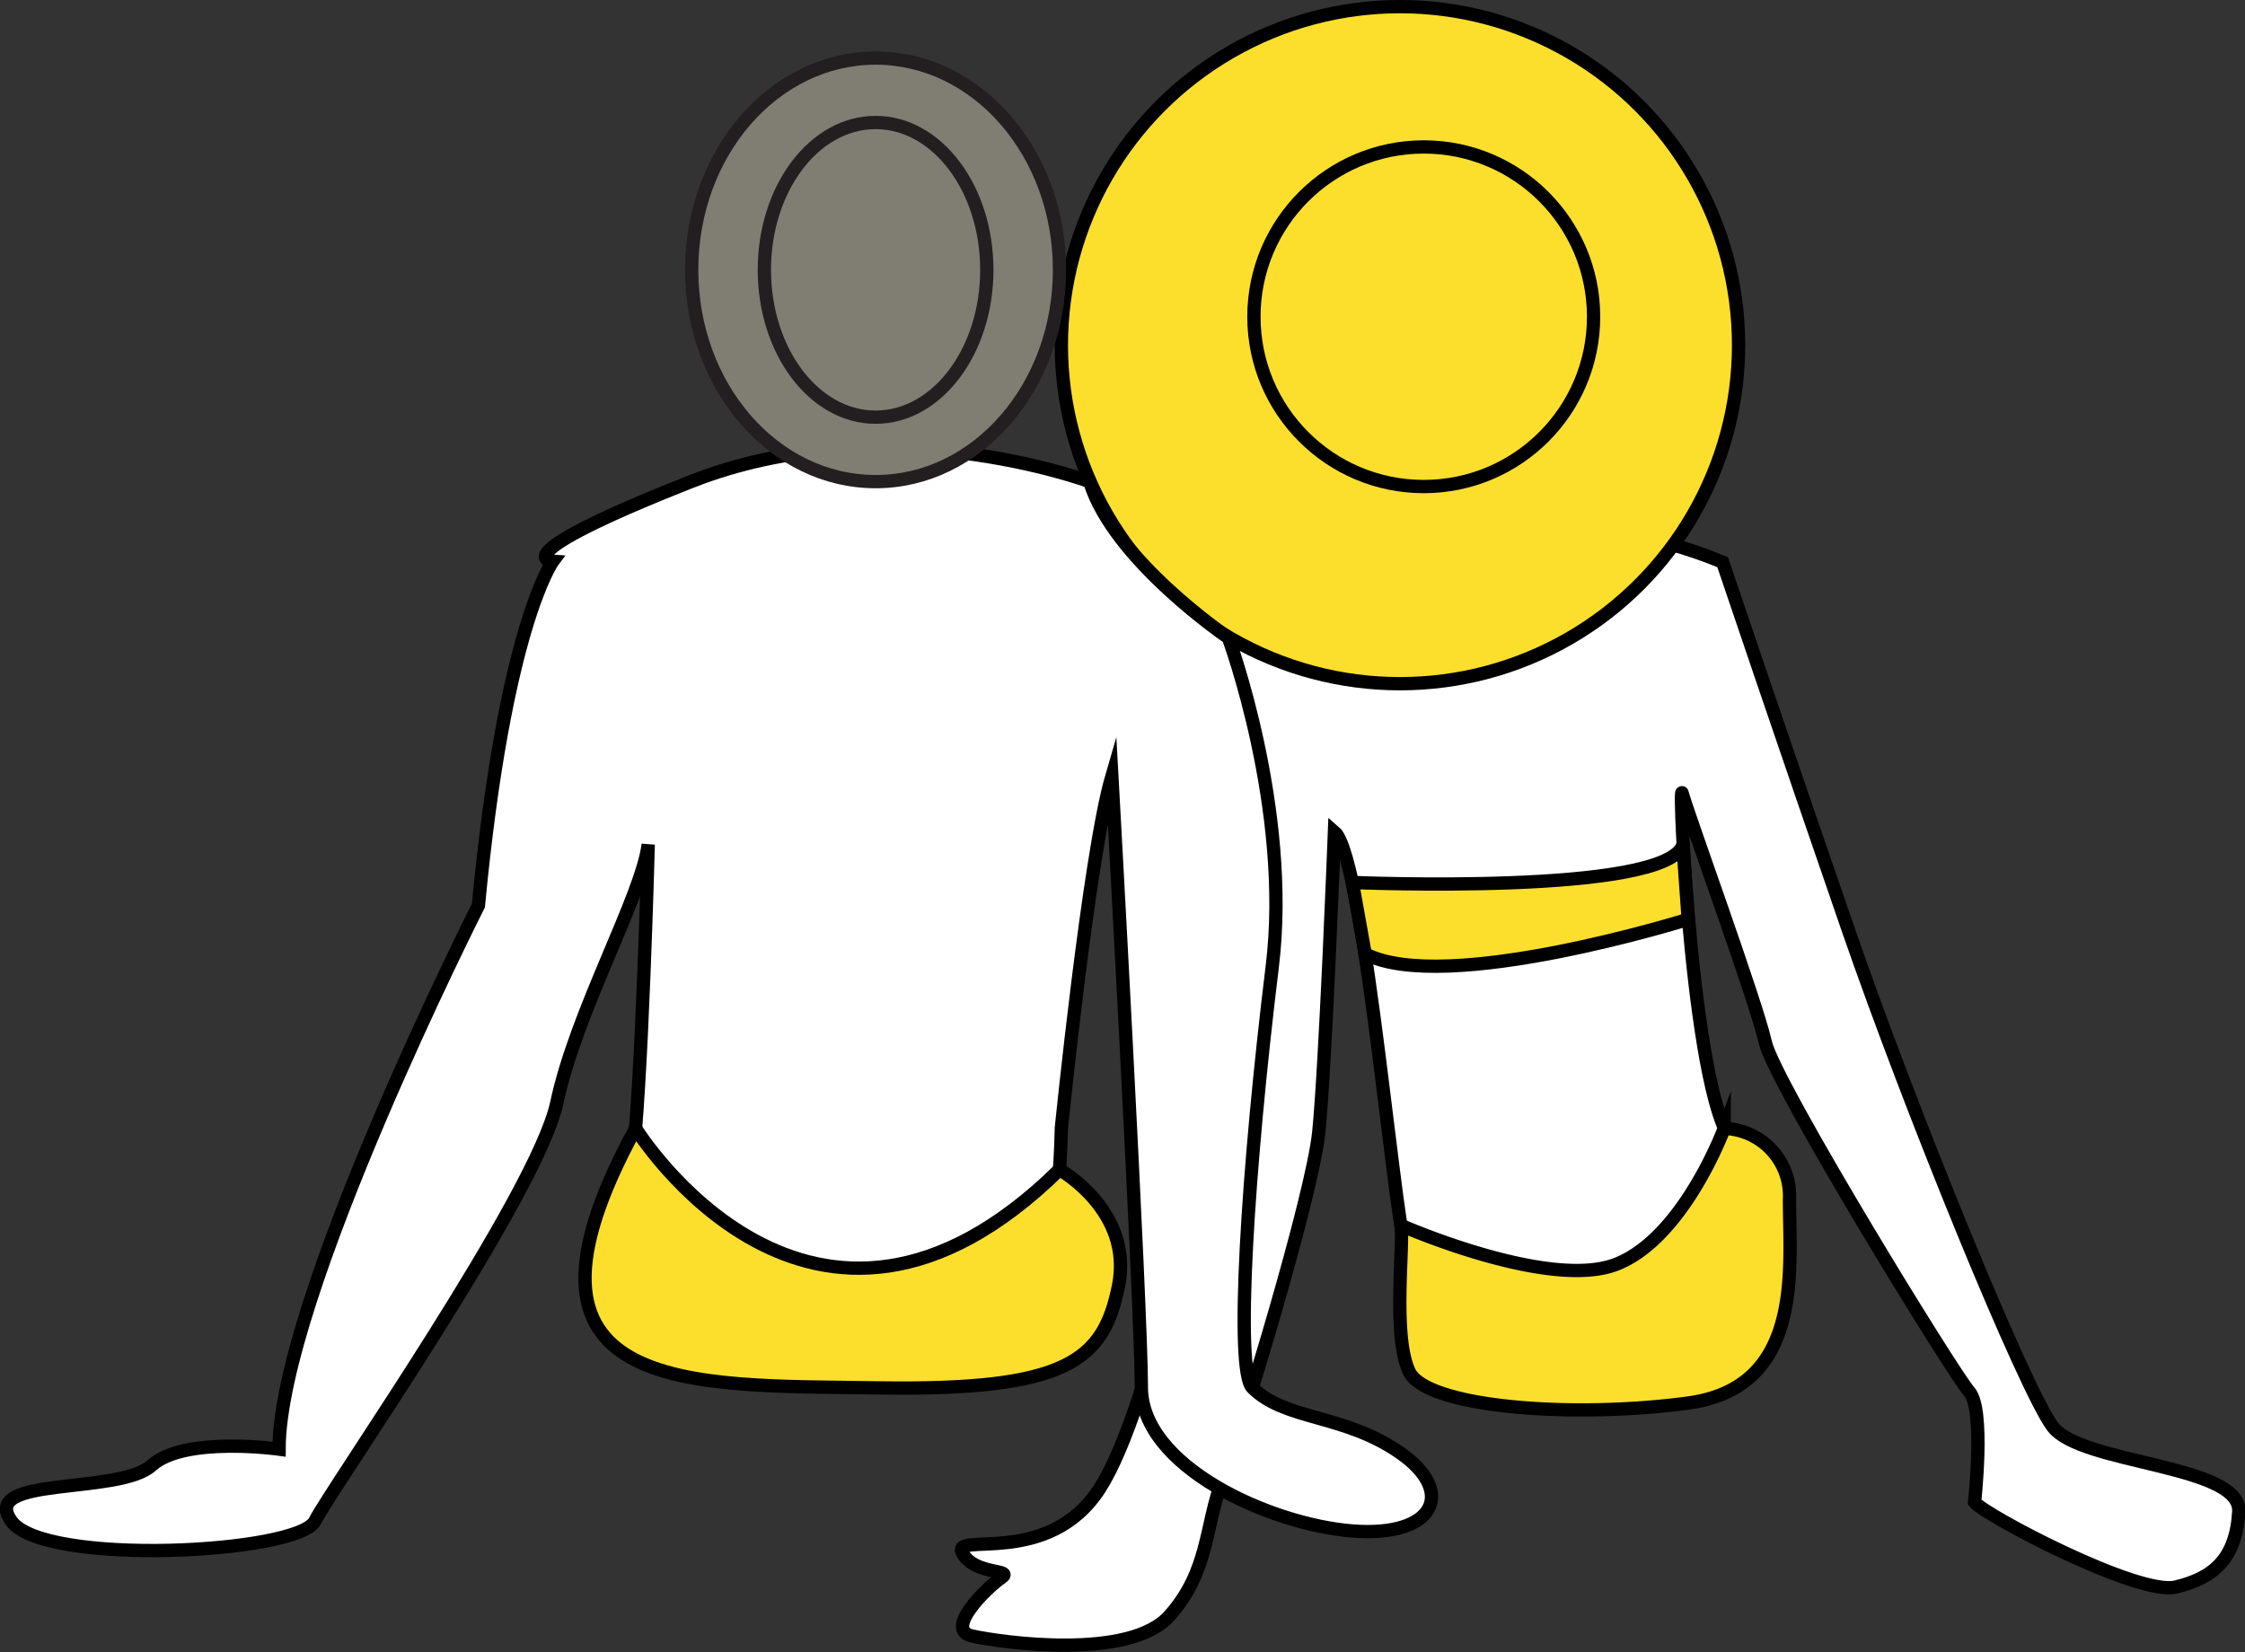
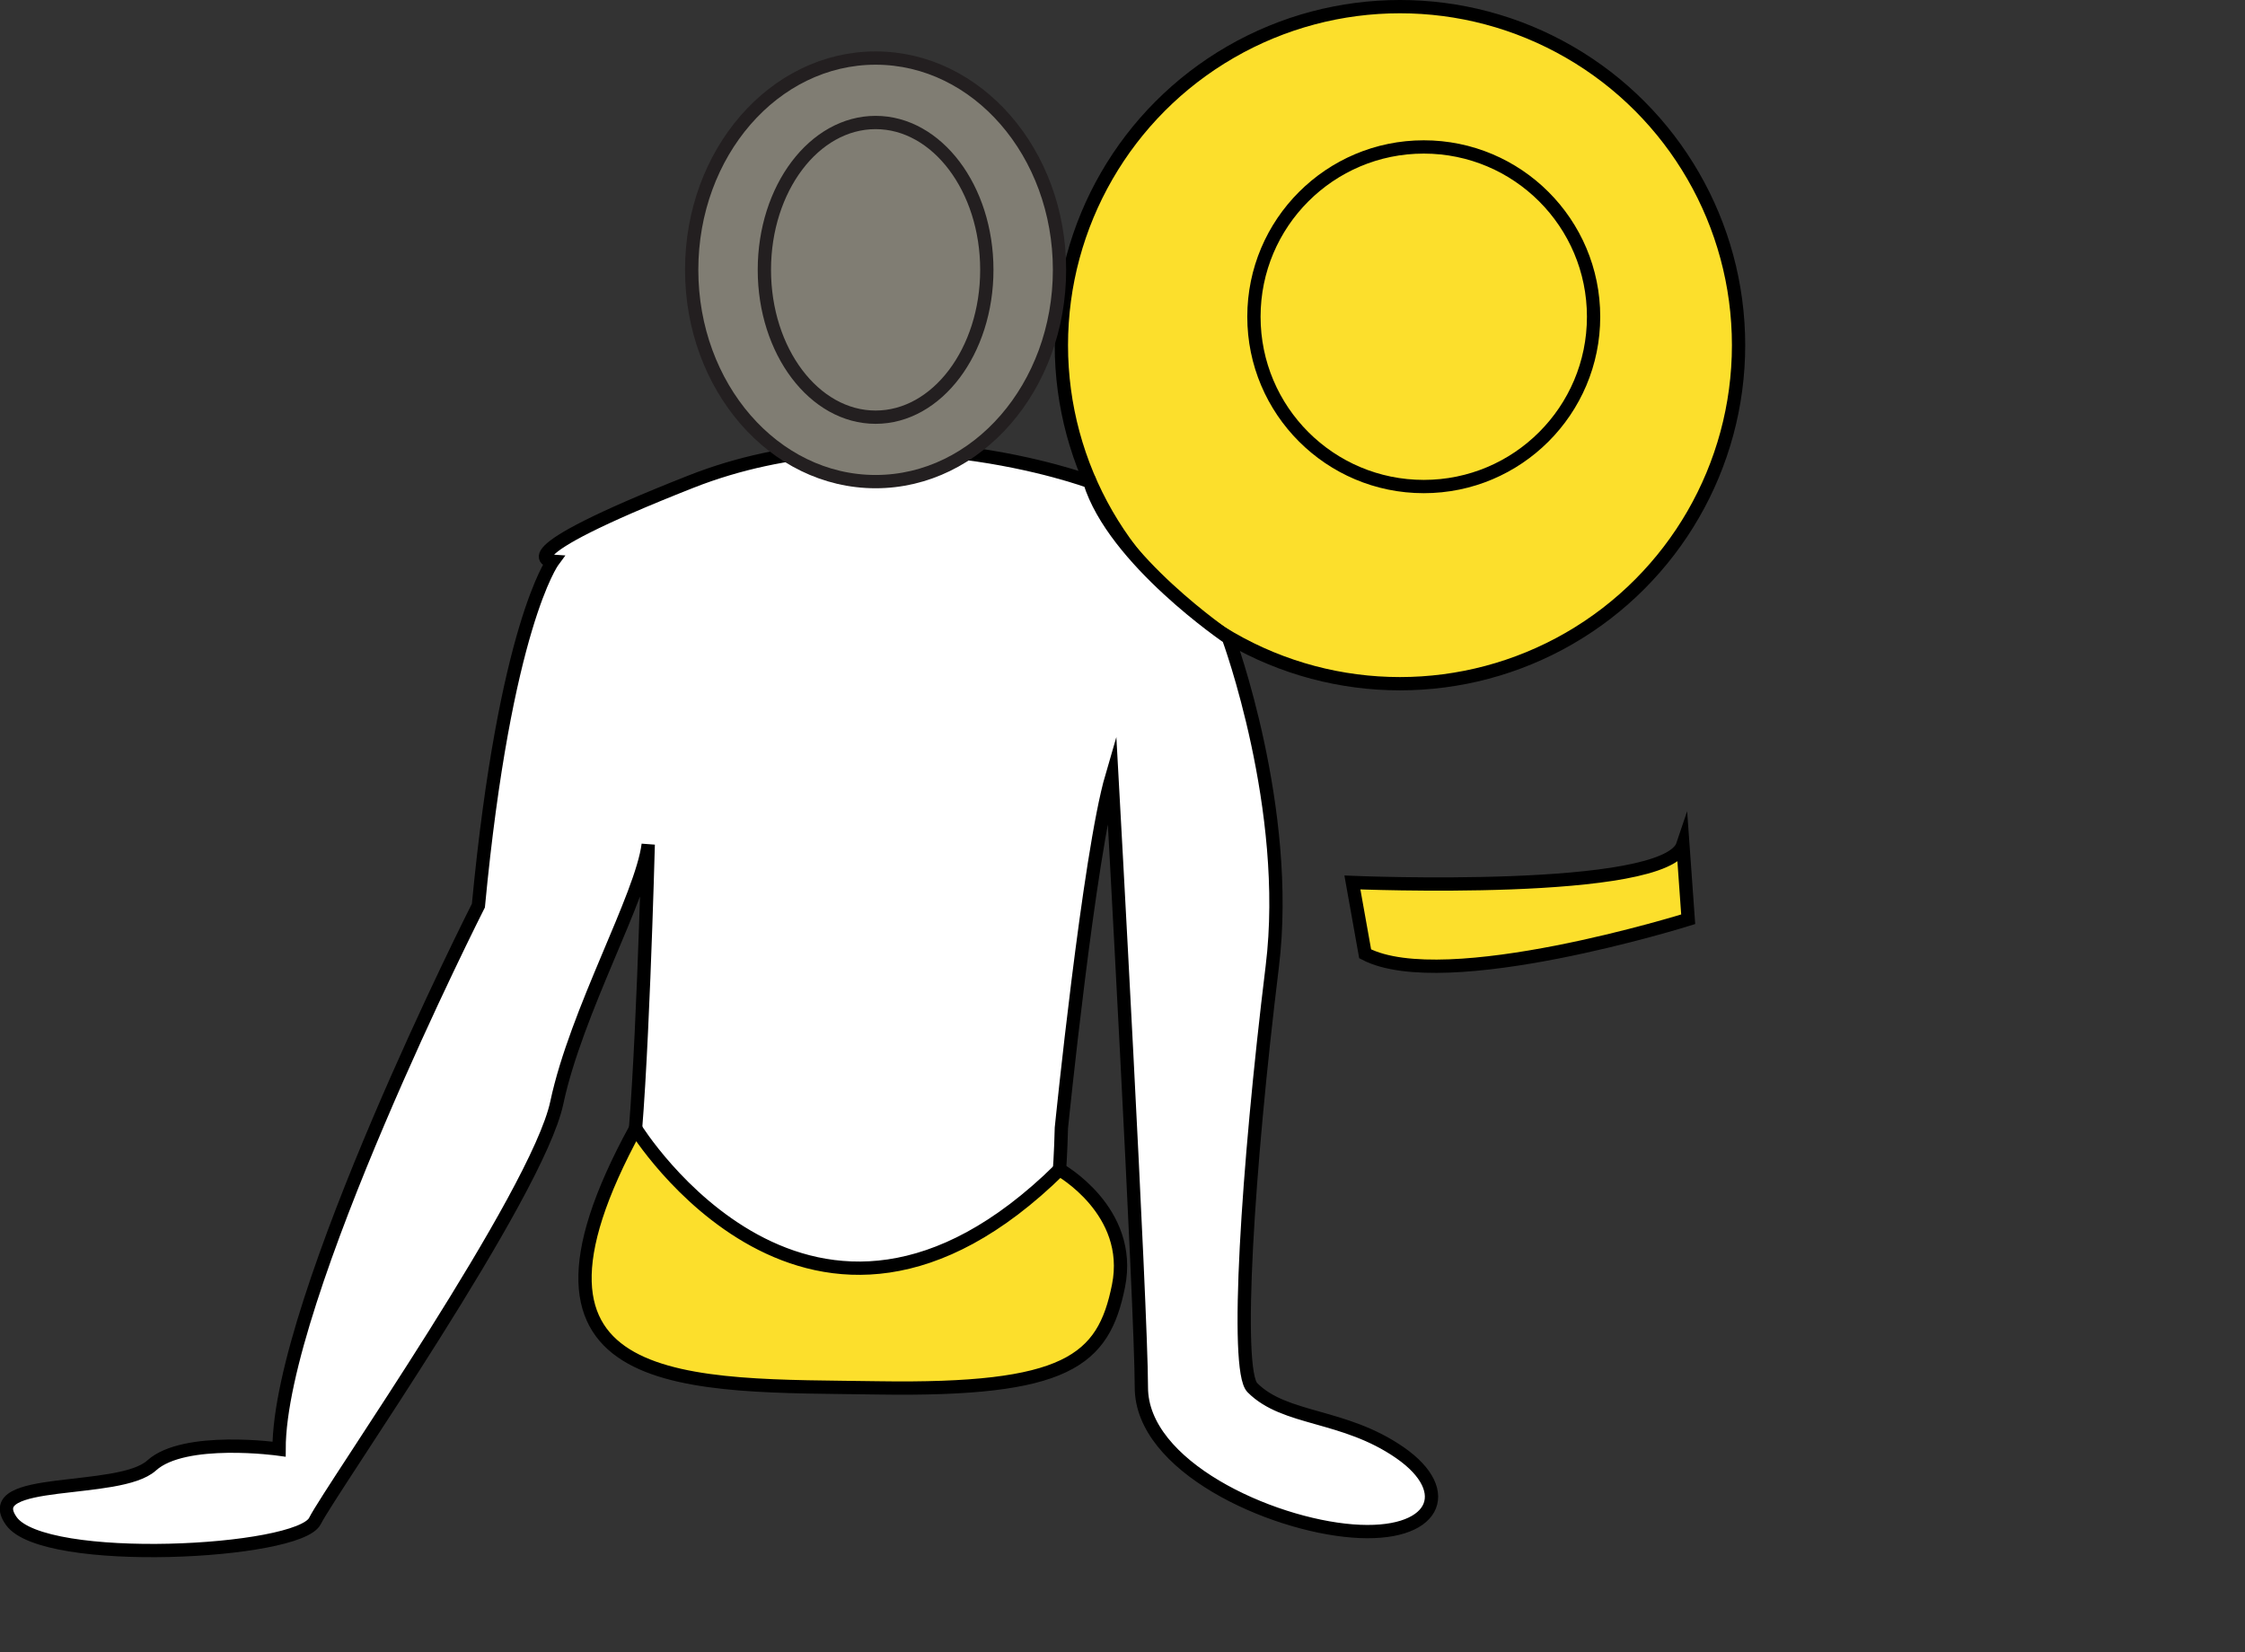
<svg xmlns="http://www.w3.org/2000/svg" viewBox="0 0 168.94 124.34">
  <rect x="0" y="0" width="168.94" height="124.34" fill="#333333" stroke="none" />
  <defs>
    <style>.cls-1{fill:#fff;}.cls-1,.cls-2{stroke:#000;}.cls-1,.cls-2,.cls-3{stroke-miterlimit:10;}.cls-2{fill:#fcdf2c;}.cls-3{fill:#807d73;stroke:#231f20;}</style>
  </defs>
  <g id="Layer_2" data-name="Layer 2">
    <g id="Layer_1-2" data-name="Layer 1">
-       <path class="cls-1" d="M88.93,50.67s18.93-17.36,40.7-8.36c0,0,4.73,14,9.46,27.68s13.25,34.55,15.38,37.39,14.2,2.84,14,6.39-1.9,5-4.74,5.68-14.43-5.44-15.14-6.39c0,0,.78-7-.4-8.31s-14.68-23.28-15.35-26.31-5.91-17.38-6.25-18.73.85,24.12,4.05,26.49S127.75,96.82,124,98.34,107,95.47,106.05,95s-3.27-30.37-5.63-32.39c0,0-.68,17.71-1.18,22.6S93.33,107.79,92,111.33s-1,6.92-4,10.29-12.65,2-14.84,1.52,1.18-3.71,2.19-4.39-2-.16-2.92-1.85,6.46,1.18,10.34-4.89,7.76-25.48,8.1-29S87.9,58.49,88.93,50.67Z" />
      <path class="cls-2" d="M101.77,66.42s23.59,1,24.87-2.83l.4,5.6s-18.29,5.73-24.31,2.6Z" />
-       <path class="cls-2" d="M105.43,92.23s11.18,4.93,16.24,2.91,8.08-10.21,8.08-10.21a5.08,5.08,0,0,1,4.91,5.35c0,5.19,1.12,14.14-7.62,15.32s-19.74.33-21-2.37S105.65,93.76,105.43,92.23Z" />
      <circle class="cls-2" cx="105.35" cy="25.98" r="25.48" />
      <circle class="cls-2" cx="107.14" cy="23.84" r="12.78" />
      <path class="cls-1" d="M21,109.07s-7.13-1-9.59,1.23-13,.74-10.56,4.18,21.62,2.45,22.85,0S40.43,89.91,41.9,83s6.39-15.54,6.88-19.44c0,0-.49,18.7-1.23,24.1s-.24,15,14.5,11.8,17.46-.37,17.82-14.56c0,0,2.08-20.58,3.8-26.48,0,0,2.22,40.06,2.22,46s9.65,10.32,15.88,10.81,7.82-2.95,3.58-5.89-8.65-2.42-11.11-4.9c-1.31-1.31-.38-16.34,1.5-31.69C97.2,60.88,92.44,48,92.44,48S83.81,42.16,82,36.25c0,0-15.42-5.75-30,0s-10.4,6-10.4,6S38,47.14,36,68.16C36,68.16,21,97.77,21,109.07Z" />
      <ellipse class="cls-3" cx="65.89" cy="20.31" rx="13.84" ry="15.94" />
      <ellipse class="cls-3" cx="65.89" cy="20.31" rx="8.37" ry="11.09" />
      <path class="cls-2" d="M47.83,84.93s13.24,21.45,31.9,3.1c0,0,5.57,3.1,4.44,8.75s-3.89,7.9-18.09,7.68S36.79,105.15,47.83,84.93Z" />
    </g>
  </g>
</svg>